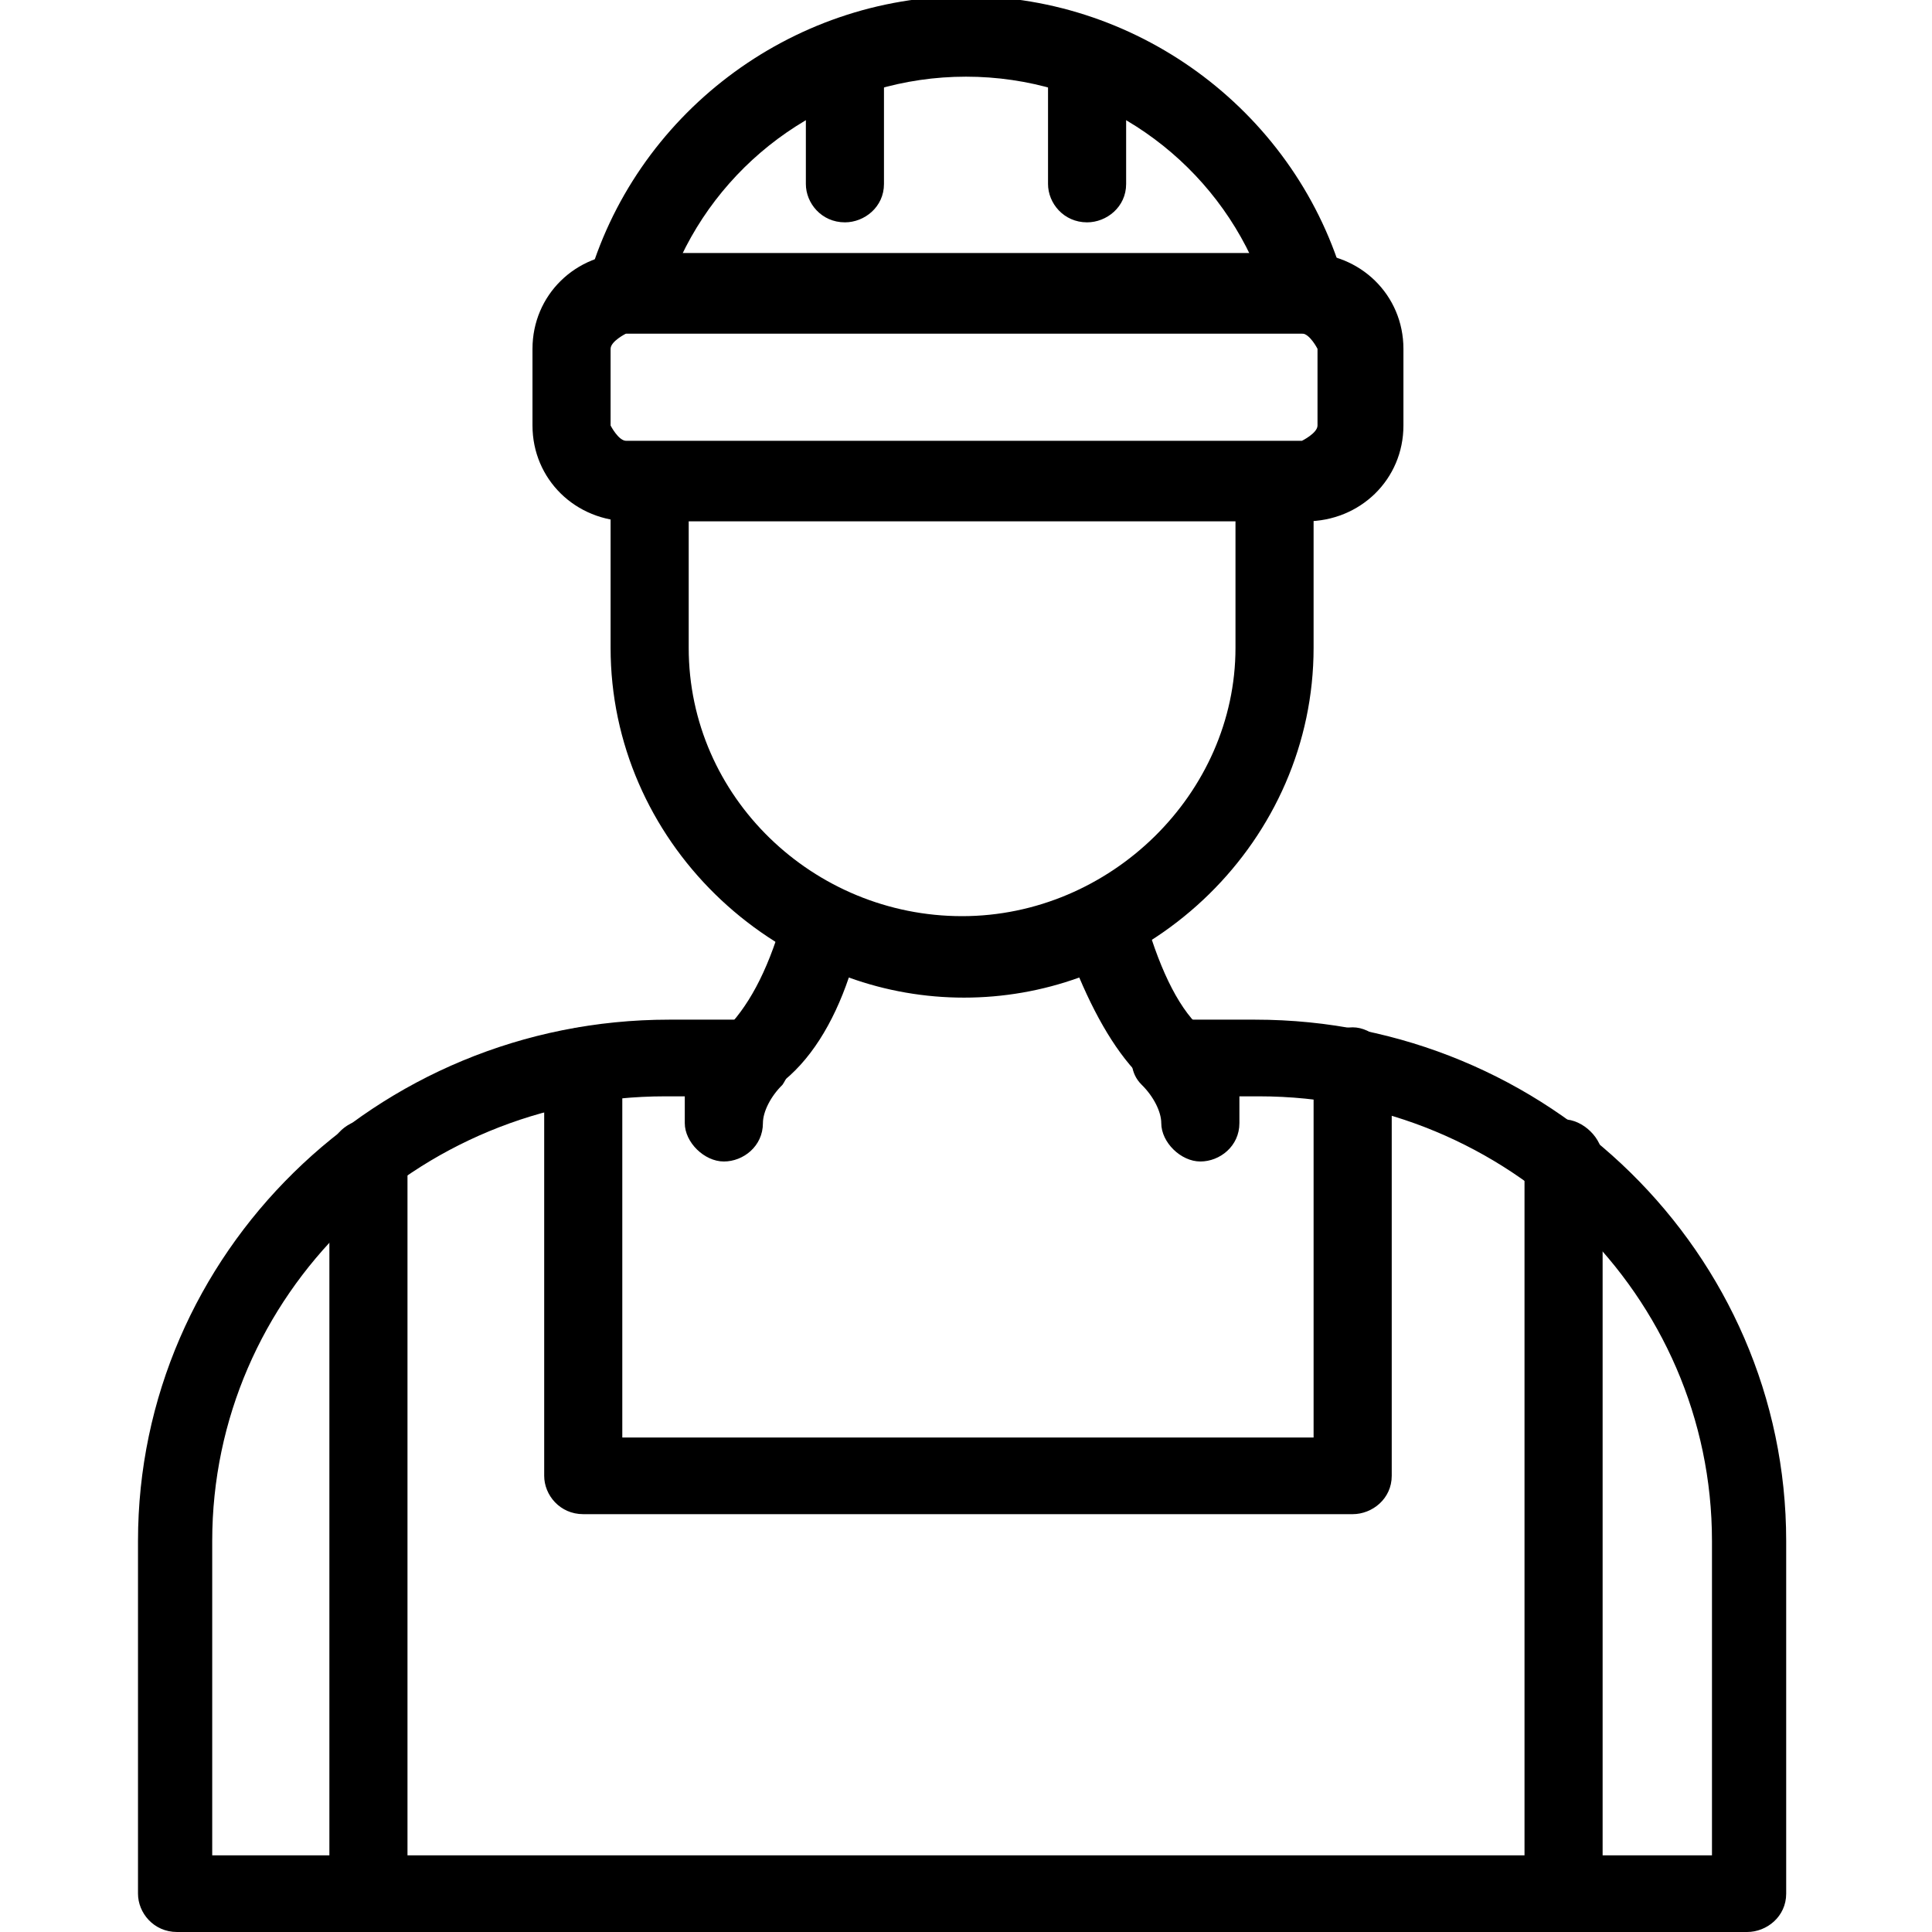
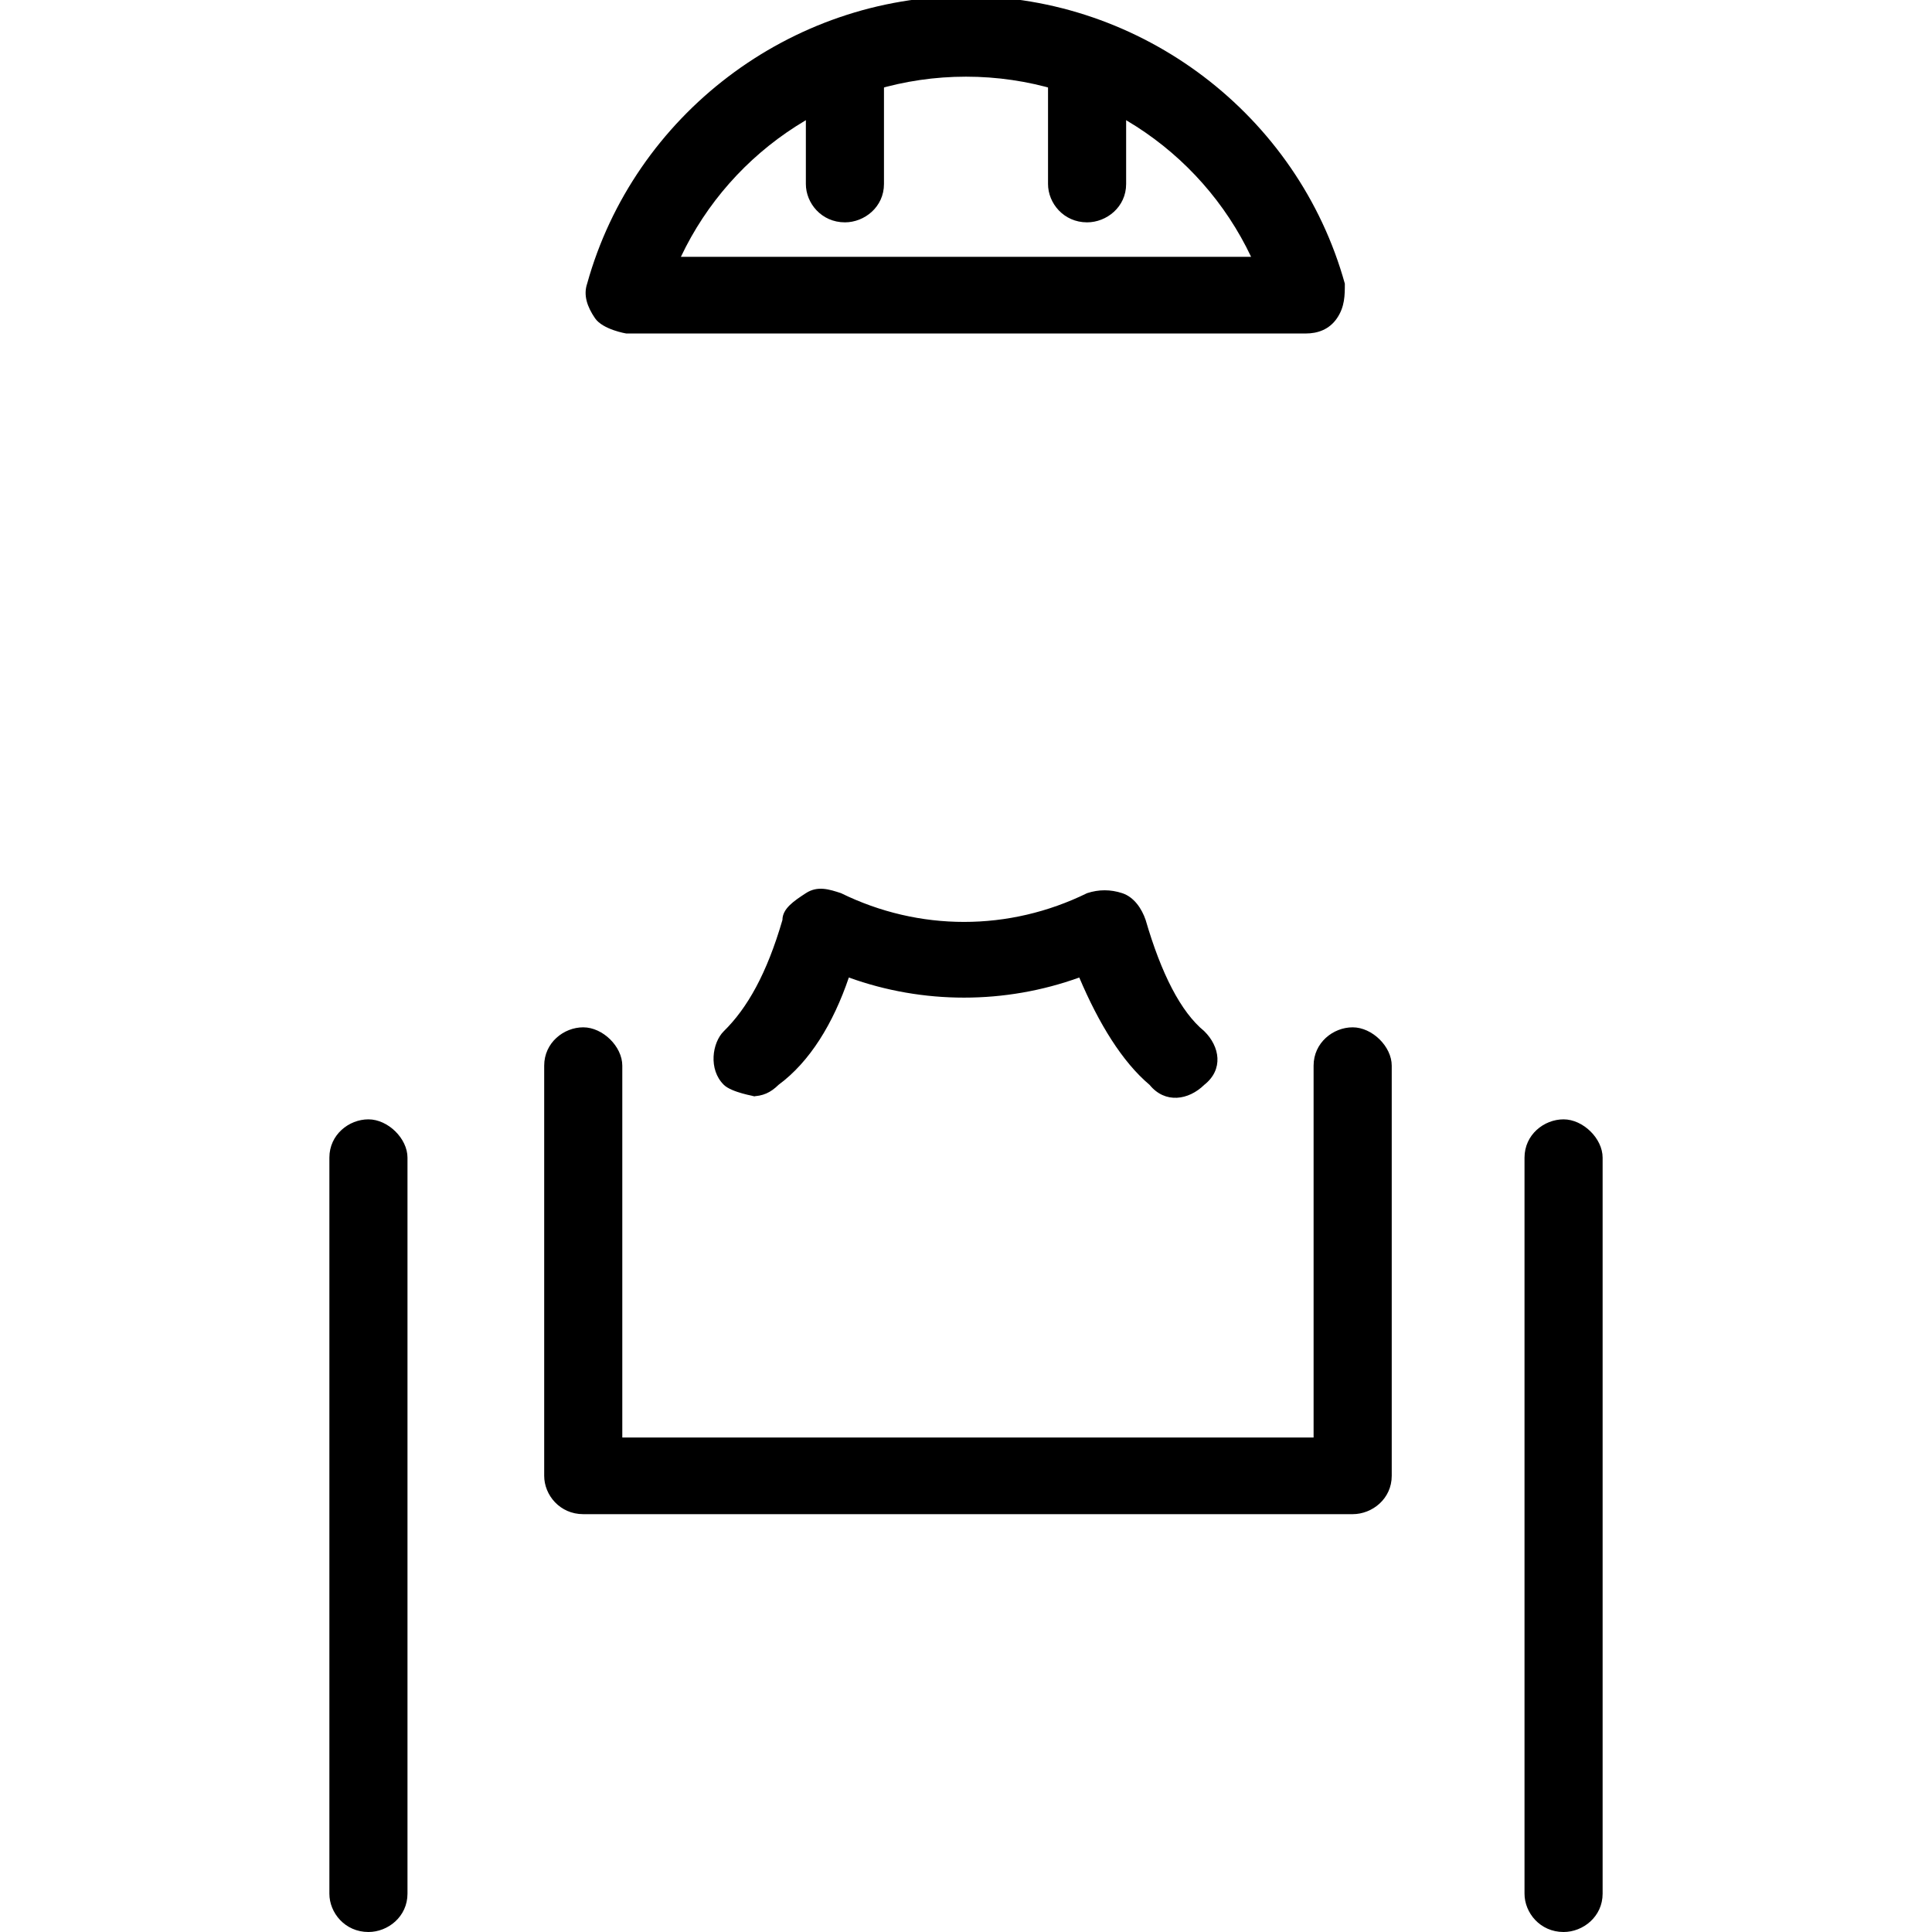
<svg xmlns="http://www.w3.org/2000/svg" width="70" height="70" viewBox="0 0 70 70" fill="none">
  <g clip-path="url(#clip0_4771_10700)">
    <path d="M27.358 39.722C27.358 39.722 26.509 39.583 26.226 39.306C25.66 38.75 25.802 37.778 26.226 37.361C27.075 36.528 27.783 35.278 28.349 33.333C28.349 32.917 28.773 32.639 29.198 32.361C29.623 32.083 30.047 32.222 30.472 32.361C33.302 33.75 36.557 33.75 39.387 32.361C39.811 32.222 40.236 32.222 40.66 32.361C41.085 32.5 41.368 32.917 41.509 33.333C42.075 35.278 42.783 36.667 43.632 37.361C44.198 37.917 44.34 38.75 43.632 39.306C43.066 39.861 42.217 40 41.651 39.306C40.66 38.472 39.811 37.083 39.104 35.417C36.415 36.389 33.443 36.389 30.755 35.417C30.189 37.083 29.34 38.472 28.207 39.306C27.924 39.583 27.642 39.722 27.217 39.722H27.358Z" fill="black" />
-     <path d="M35 36.111C27.924 36.111 22.123 30.417 22.123 23.472V17.639C22.123 16.806 22.83 16.25 23.538 16.25C24.245 16.25 24.953 16.944 24.953 17.639V23.472C24.953 28.889 29.481 33.194 34.858 33.194C40.236 33.194 44.764 28.75 44.764 23.472V17.639C44.764 16.806 45.472 16.25 46.179 16.25C46.887 16.25 47.594 16.944 47.594 17.639V23.472C47.594 30.417 41.792 36.111 34.717 36.111H35Z" fill="black" />
-     <path d="M63.585 70H6.415C5.566 70 5 69.306 5 68.611V55.833C5 45.417 13.632 36.944 24.245 36.944H27.358C27.358 36.944 28.491 37.222 28.632 37.778C28.774 38.333 28.632 38.889 28.349 39.306C27.924 39.722 27.642 40.278 27.642 40.694C27.642 41.528 26.934 42.083 26.226 42.083C25.519 42.083 24.811 41.389 24.811 40.694C24.811 40.417 24.811 40 24.811 39.722H24.104C15.047 39.722 7.689 46.944 7.689 55.833V67.222H62.028V55.833C62.028 46.944 54.67 39.722 45.613 39.722H44.906C44.906 39.722 44.906 40.417 44.906 40.694C44.906 41.528 44.198 42.083 43.491 42.083C42.783 42.083 42.075 41.389 42.075 40.694C42.075 40.278 41.792 39.722 41.368 39.306C40.943 38.889 40.943 38.333 41.085 37.778C41.226 37.222 41.792 36.944 42.358 36.944H45.472C56.085 36.944 64.717 45.417 64.717 55.833V68.611C64.717 69.445 64.009 70 63.302 70H63.585Z" fill="black" />
-     <path d="M47.311 18.889H22.83C20.849 18.889 19.293 17.361 19.293 15.417V12.639C19.293 10.694 20.849 9.167 22.83 9.167H47.311C49.292 9.167 50.849 10.694 50.849 12.639V15.417C50.849 17.361 49.292 18.889 47.311 18.889ZM22.689 12.083C22.689 12.083 22.123 12.361 22.123 12.639V15.417C22.123 15.417 22.406 15.972 22.689 15.972H47.17C47.17 15.972 47.736 15.694 47.736 15.417V12.639C47.736 12.639 47.453 12.083 47.17 12.083H22.689Z" fill="black" />
    <path d="M22.689 12.083C22.689 12.083 21.84 11.944 21.557 11.528C21.273 11.111 21.132 10.694 21.273 10.278C22.972 4.167 28.632 -0.139 35 -0.139C41.368 -0.139 47.028 4.167 48.726 10.278C48.726 10.694 48.726 11.111 48.443 11.528C48.16 11.944 47.736 12.083 47.311 12.083H22.972C22.972 12.083 22.972 12.083 22.83 12.083H22.689ZM24.67 9.306H45.33C43.49 5.417 39.528 2.778 35 2.778C30.472 2.778 26.509 5.417 24.67 9.306Z" fill="black" />
    <path d="M30.613 8.056C29.764 8.056 29.198 7.361 29.198 6.667V2.222C29.198 1.389 29.905 0.833 30.613 0.833C31.321 0.833 32.028 1.528 32.028 2.222V6.667C32.028 7.5 31.321 8.056 30.613 8.056Z" fill="black" />
    <path d="M39.387 8.056C38.538 8.056 37.972 7.361 37.972 6.667V2.222C37.972 1.389 38.679 0.833 39.387 0.833C40.094 0.833 40.802 1.528 40.802 2.222V6.667C40.802 7.5 40.094 8.056 39.387 8.056Z" fill="black" />
    <path d="M13.349 70C12.5 70 11.934 69.305 11.934 68.611V41.944C11.934 41.111 12.642 40.556 13.349 40.556C14.057 40.556 14.764 41.25 14.764 41.944V68.611C14.764 69.444 14.057 70 13.349 70Z" fill="black" />
    <path d="M49.01 54.861H21.132C20.283 54.861 19.717 54.167 19.717 53.472V38.611C19.717 37.778 20.425 37.222 21.132 37.222C21.84 37.222 22.547 37.917 22.547 38.611V52.083H47.594V38.611C47.594 37.778 48.302 37.222 49.01 37.222C49.717 37.222 50.425 37.917 50.425 38.611V53.472C50.425 54.306 49.717 54.861 49.01 54.861Z" fill="black" />
    <path d="M56.651 70C55.802 70 55.236 69.305 55.236 68.611V41.944C55.236 41.111 55.943 40.556 56.651 40.556C57.358 40.556 58.066 41.25 58.066 41.944V68.611C58.066 69.444 57.358 70 56.651 70Z" fill="black" />
  </g>
  <defs>
    <clipPath id="clip0_4771_10700">
      <rect width="60" height="70" fill="white" transform="translate(5)" />
    </clipPath>
  </defs>
</svg>